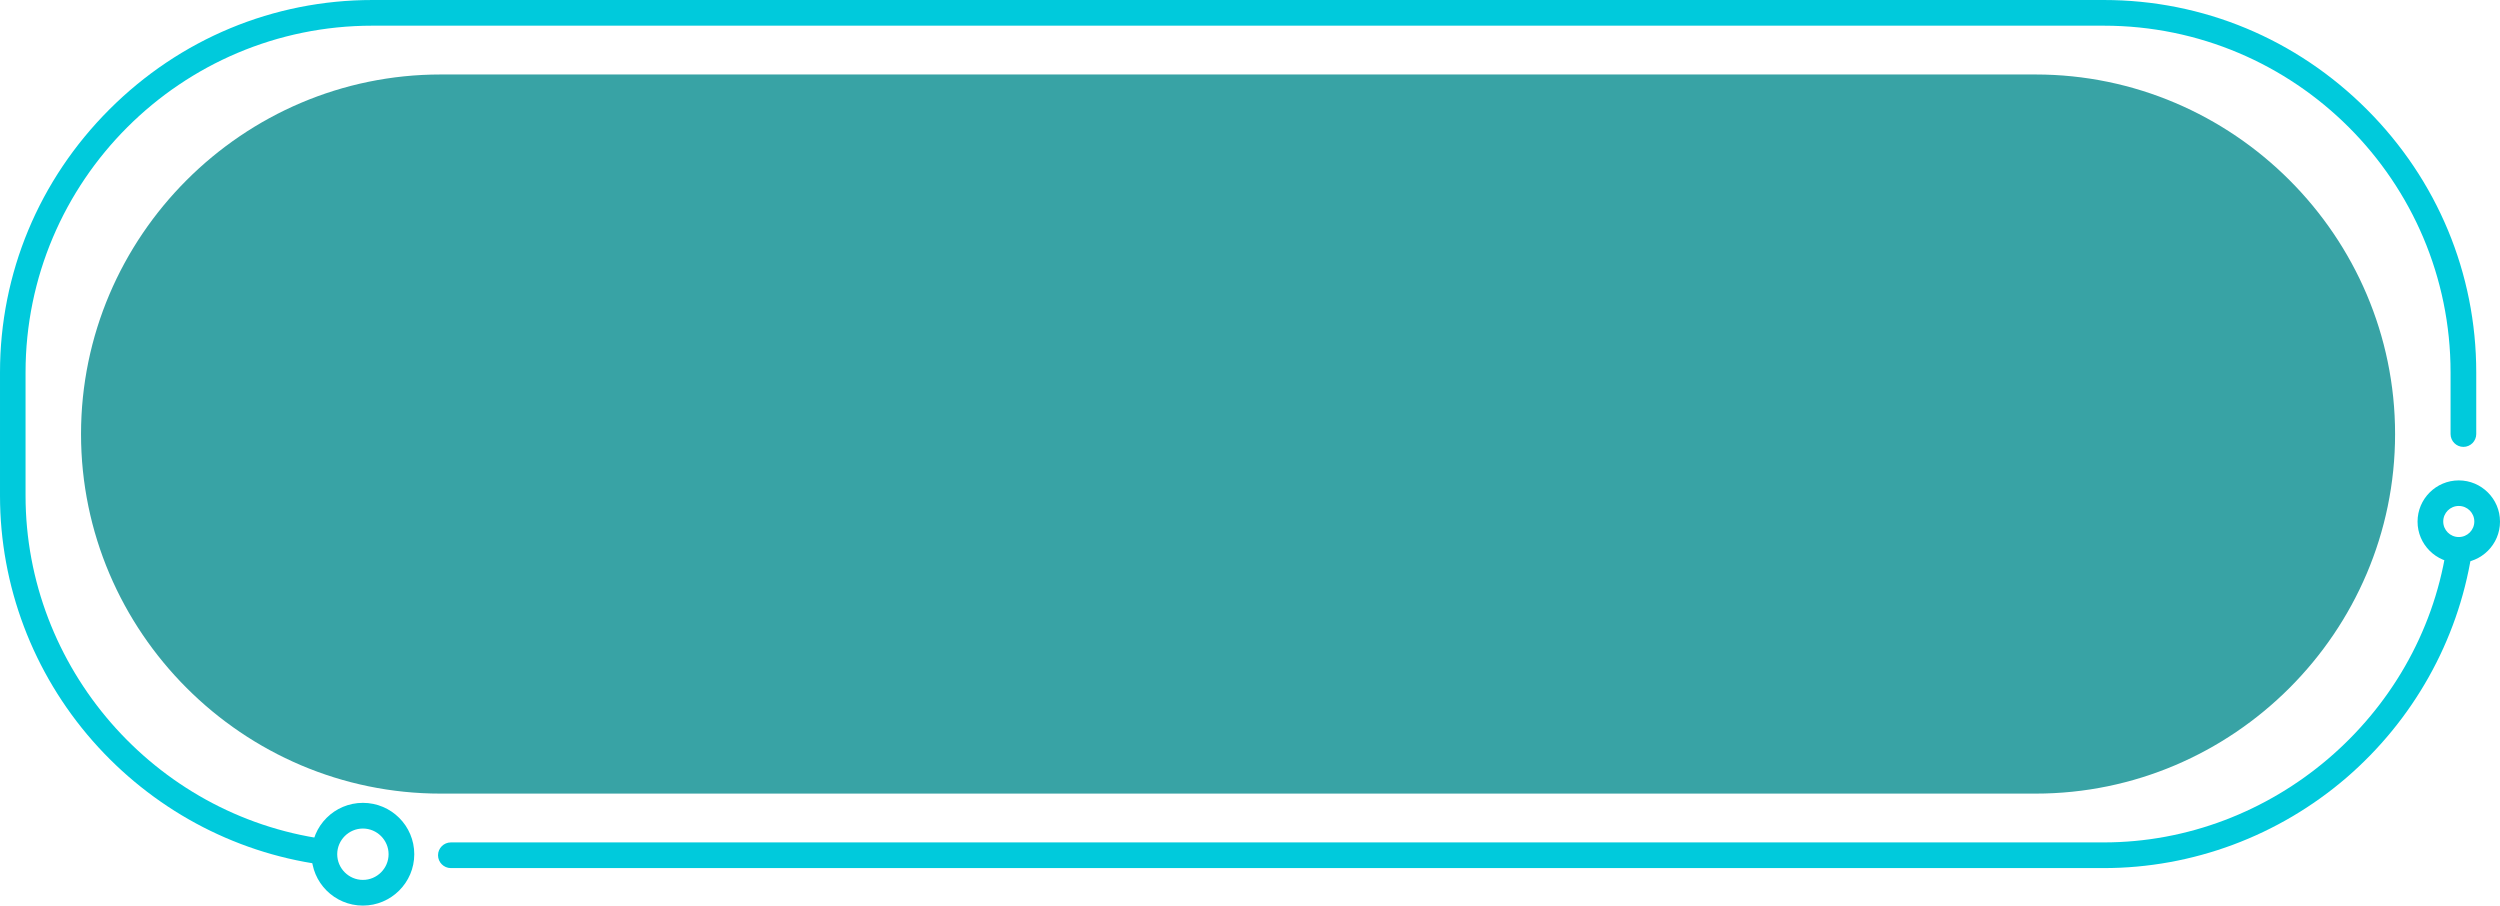
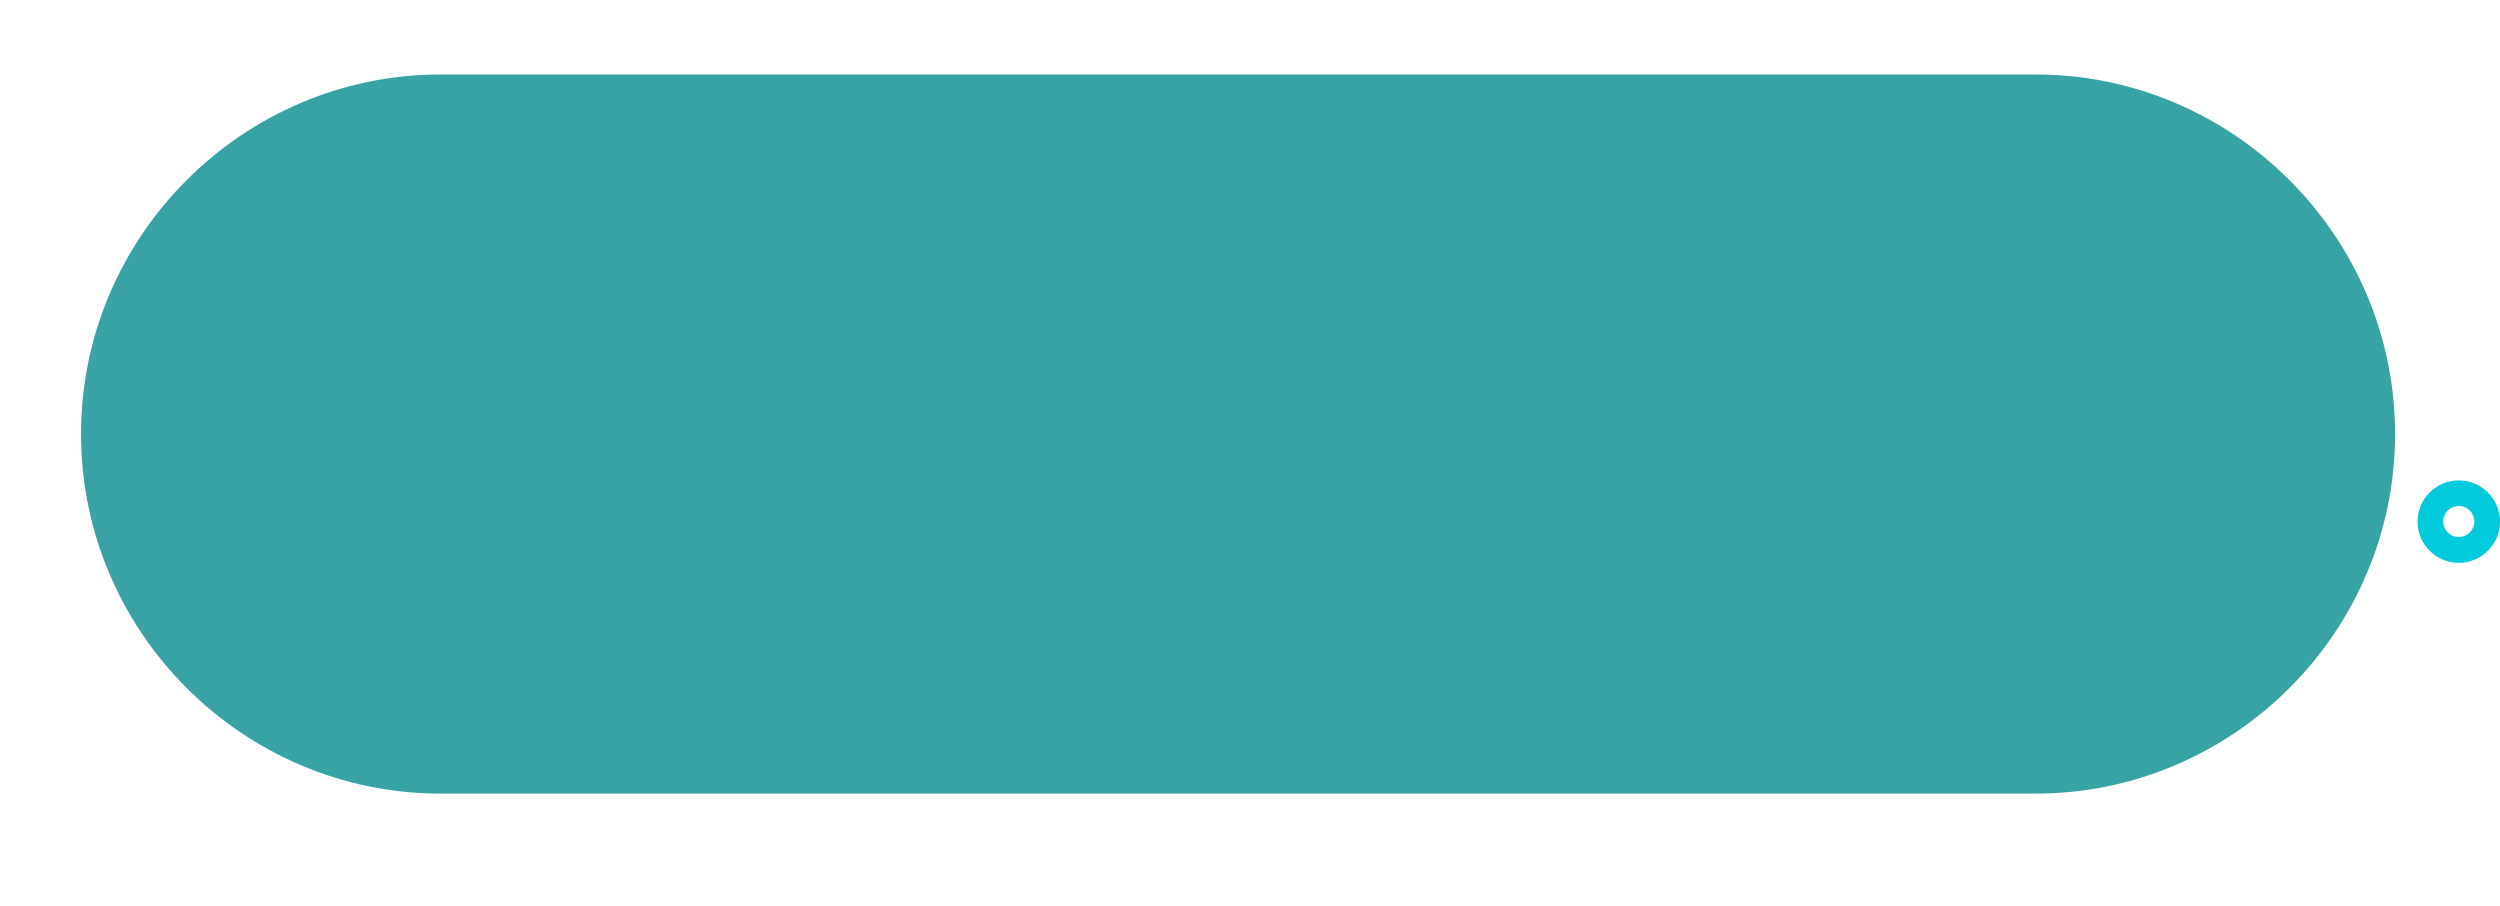
<svg xmlns="http://www.w3.org/2000/svg" fill="#000000" height="705.2" preserveAspectRatio="xMidYMid meet" version="1" viewBox="26.6 647.4 1946.8 705.2" width="1946.8" zoomAndPan="magnify">
  <g>
    <g id="change1_2">
-       <path d="M1664.8,1323.4H377.7c-5.5,0-10-4.5-10-10s4.5-10,10-10h1287.1c131.2,0,245.8-97.7,266.6-227.3 c0.9-5.5,6-9.2,11.5-8.3c5.5,0.9,9.2,6,8.3,11.5c-10.8,67.2-45.4,128.9-97.5,173.8C1801,1298.4,1734,1323.4,1664.8,1323.4z" fill="#00cadc" />
-     </g>
+       </g>
    <g id="change1_3">
-       <path d="M277.7,1320.7c-0.5,0-0.9,0-1.4-0.1c-68.5-9.6-131.5-43.8-177.6-96.3c-46.5-53-72.1-120.8-72.1-190.9v-96 c0-77.2,30.3-149.9,85.2-204.8c54.9-54.9,127.7-85.2,204.8-85.2h1348.3c77.2,0,149.9,30.3,204.8,85.2 c54.9,54.9,85.2,127.7,85.2,204.8v48c0,5.5-4.5,10-10,10s-10-4.5-10-10v-48c0-148.9-121.1-270-270-270H316.5 c-148.9,0-270,121.1-270,270v96c0,133.8,100,248.8,232.5,267.4c5.5,0.8,9.3,5.8,8.5,11.3C286.8,1317.1,282.6,1320.7,277.7,1320.7z" fill="#00cadc" />
-     </g>
+       </g>
    <g id="change1_4">
-       <path d="M309.2,1352.6c-22.1,0-40-17.9-40-40s17.9-40,40-40s40,17.9,40,40S331.2,1352.6,309.2,1352.6z M309.2,1292.6 c-11,0-20,9-20,20c0,11,9,20,20,20s20-9,20-20C329.2,1301.6,320.2,1292.6,309.2,1292.6z" fill="#00cadc" />
-     </g>
+       </g>
    <g id="change1_1">
      <path d="M1941.3,1085.7c-17.7,0-32.1-14.4-32.1-32.1s14.4-32.1,32.1-32.1s32.1,14.4,32.1,32.1 S1959,1085.7,1941.3,1085.7z M1941.3,1041.4c-6.7,0-12.1,5.4-12.1,12.1s5.4,12.1,12.1,12.1c6.7,0,12.1-5.4,12.1-12.1 S1948,1041.4,1941.3,1041.4z" fill="#00cadc" />
    </g>
    <g id="change2_1">
      <path d="M1611.7,1265.4h-1242c-154,0-280-126-280-280v0c0-154,126-280,280-280h1242c154,0,280,126,280,280v0 C1891.7,1139.4,1765.7,1265.4,1611.7,1265.4z" fill="#38a3a5" />
    </g>
  </g>
</svg>